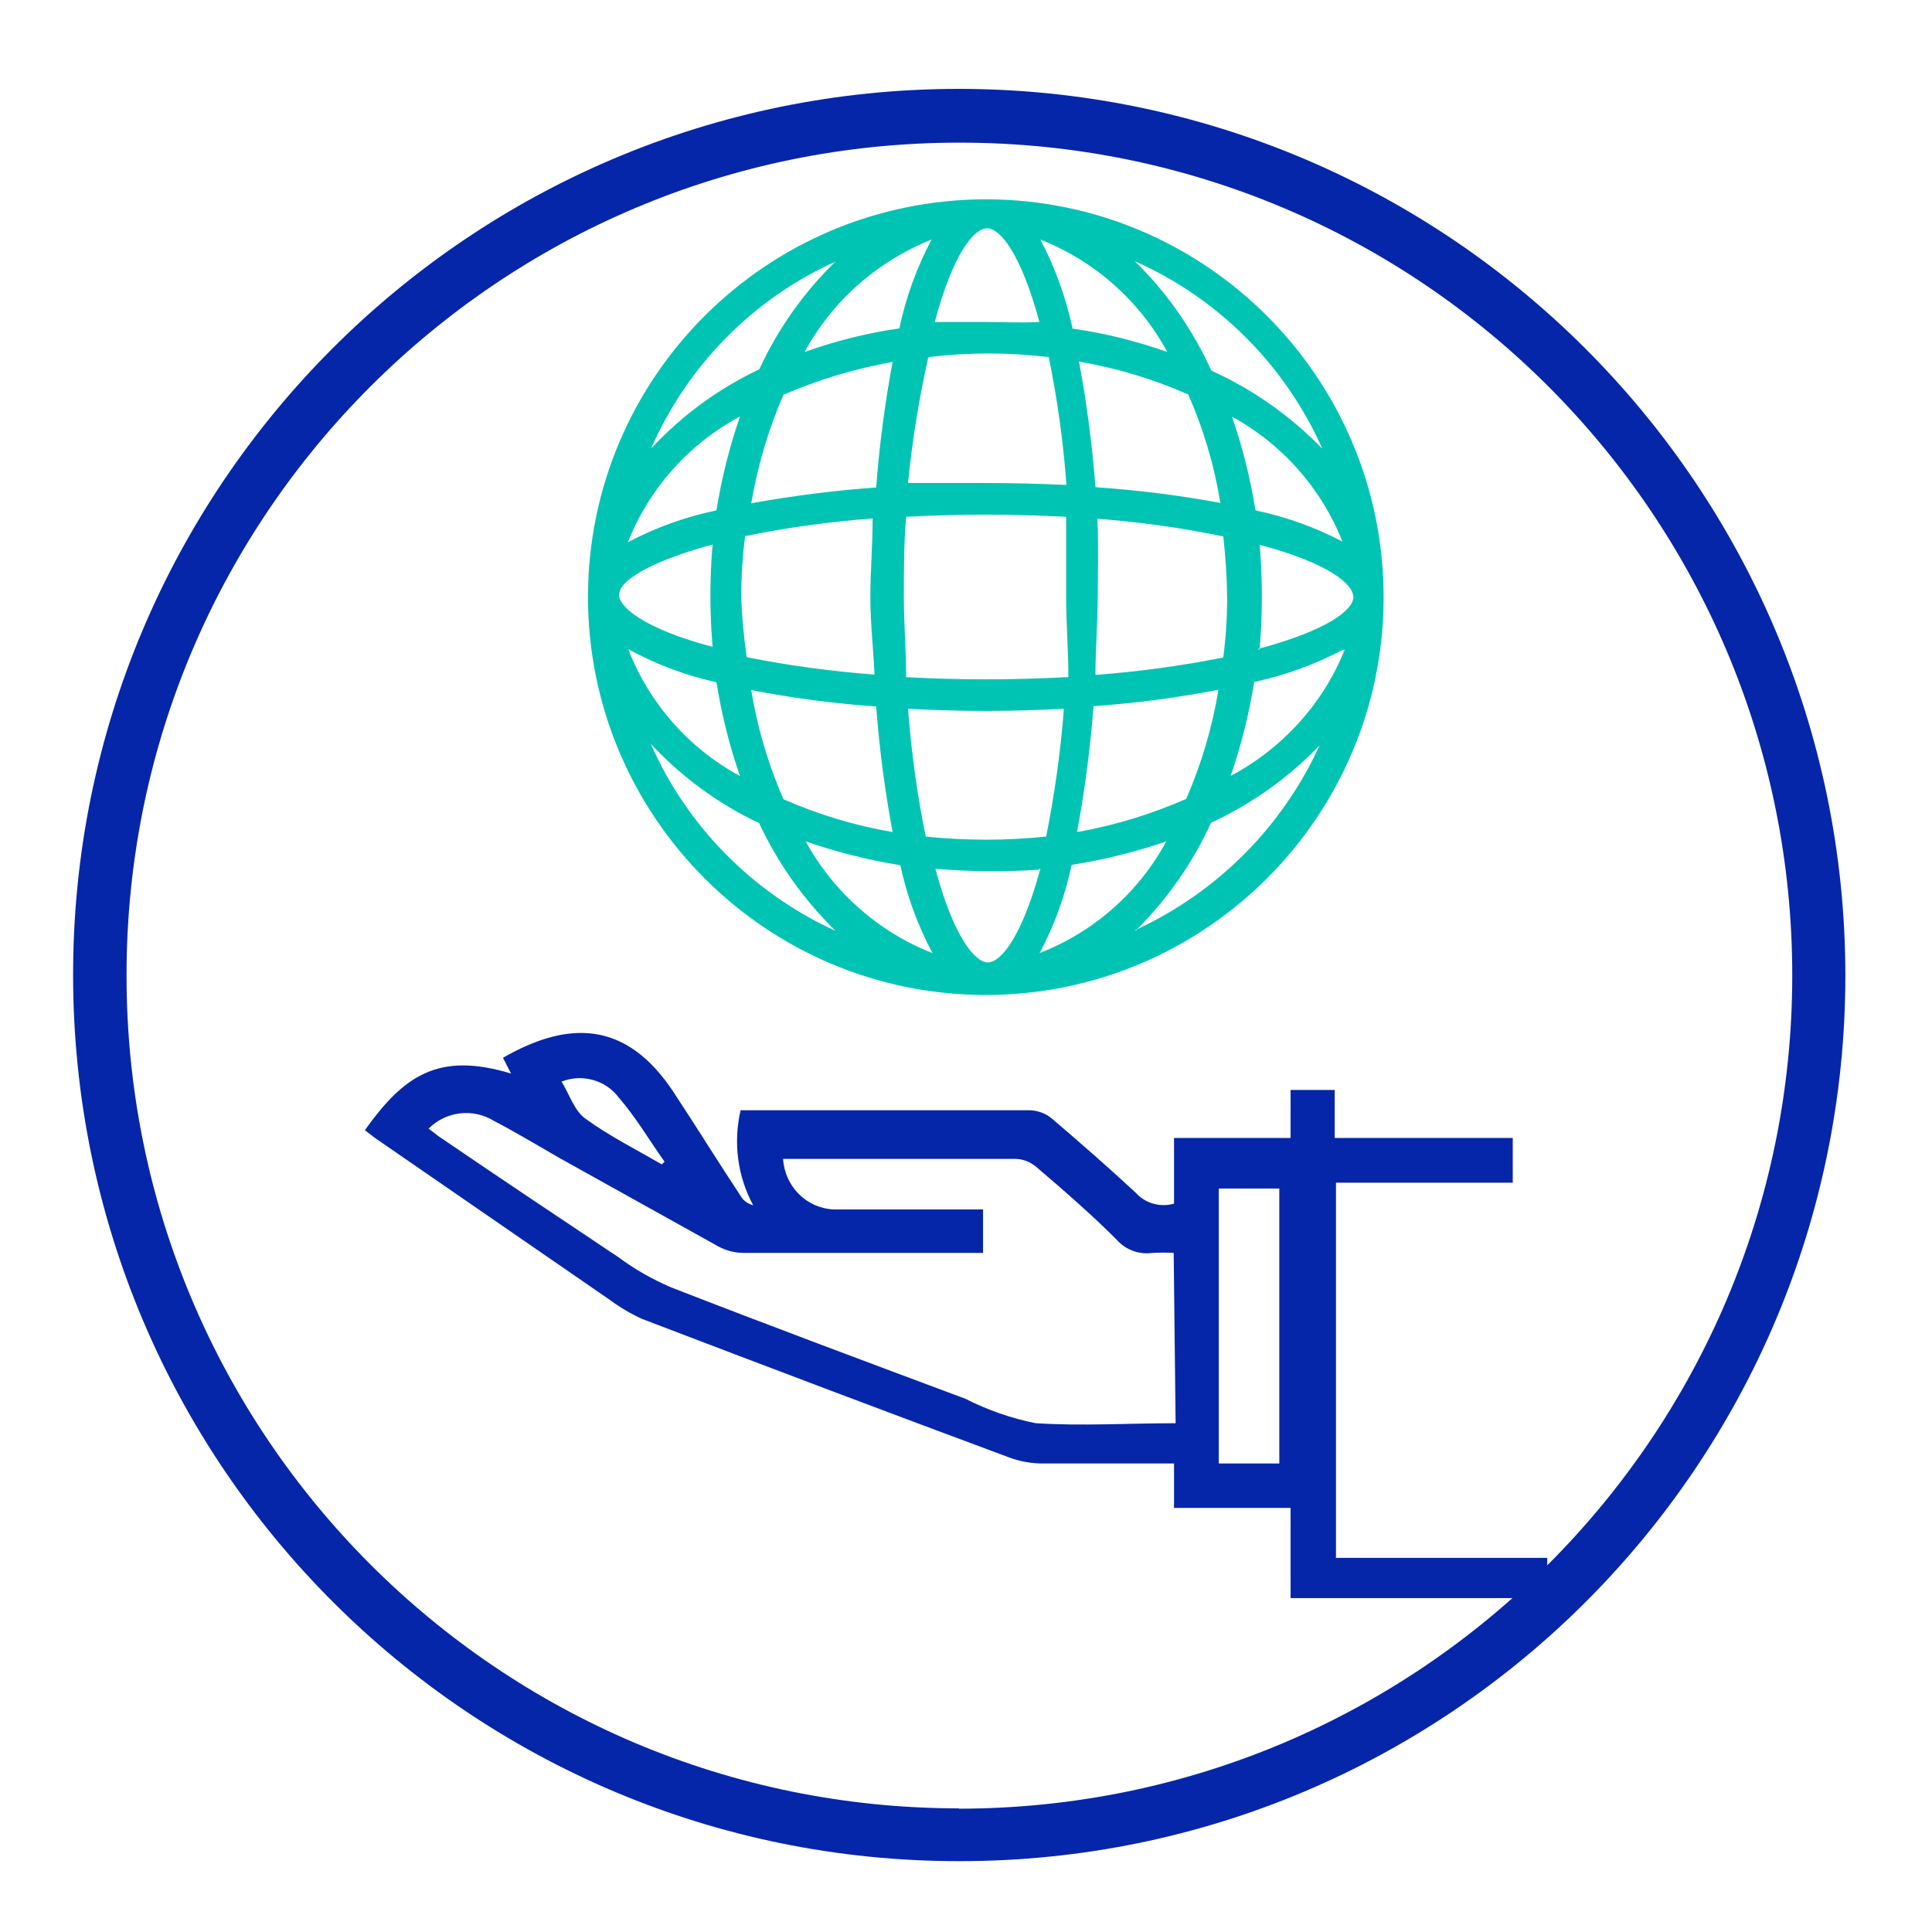
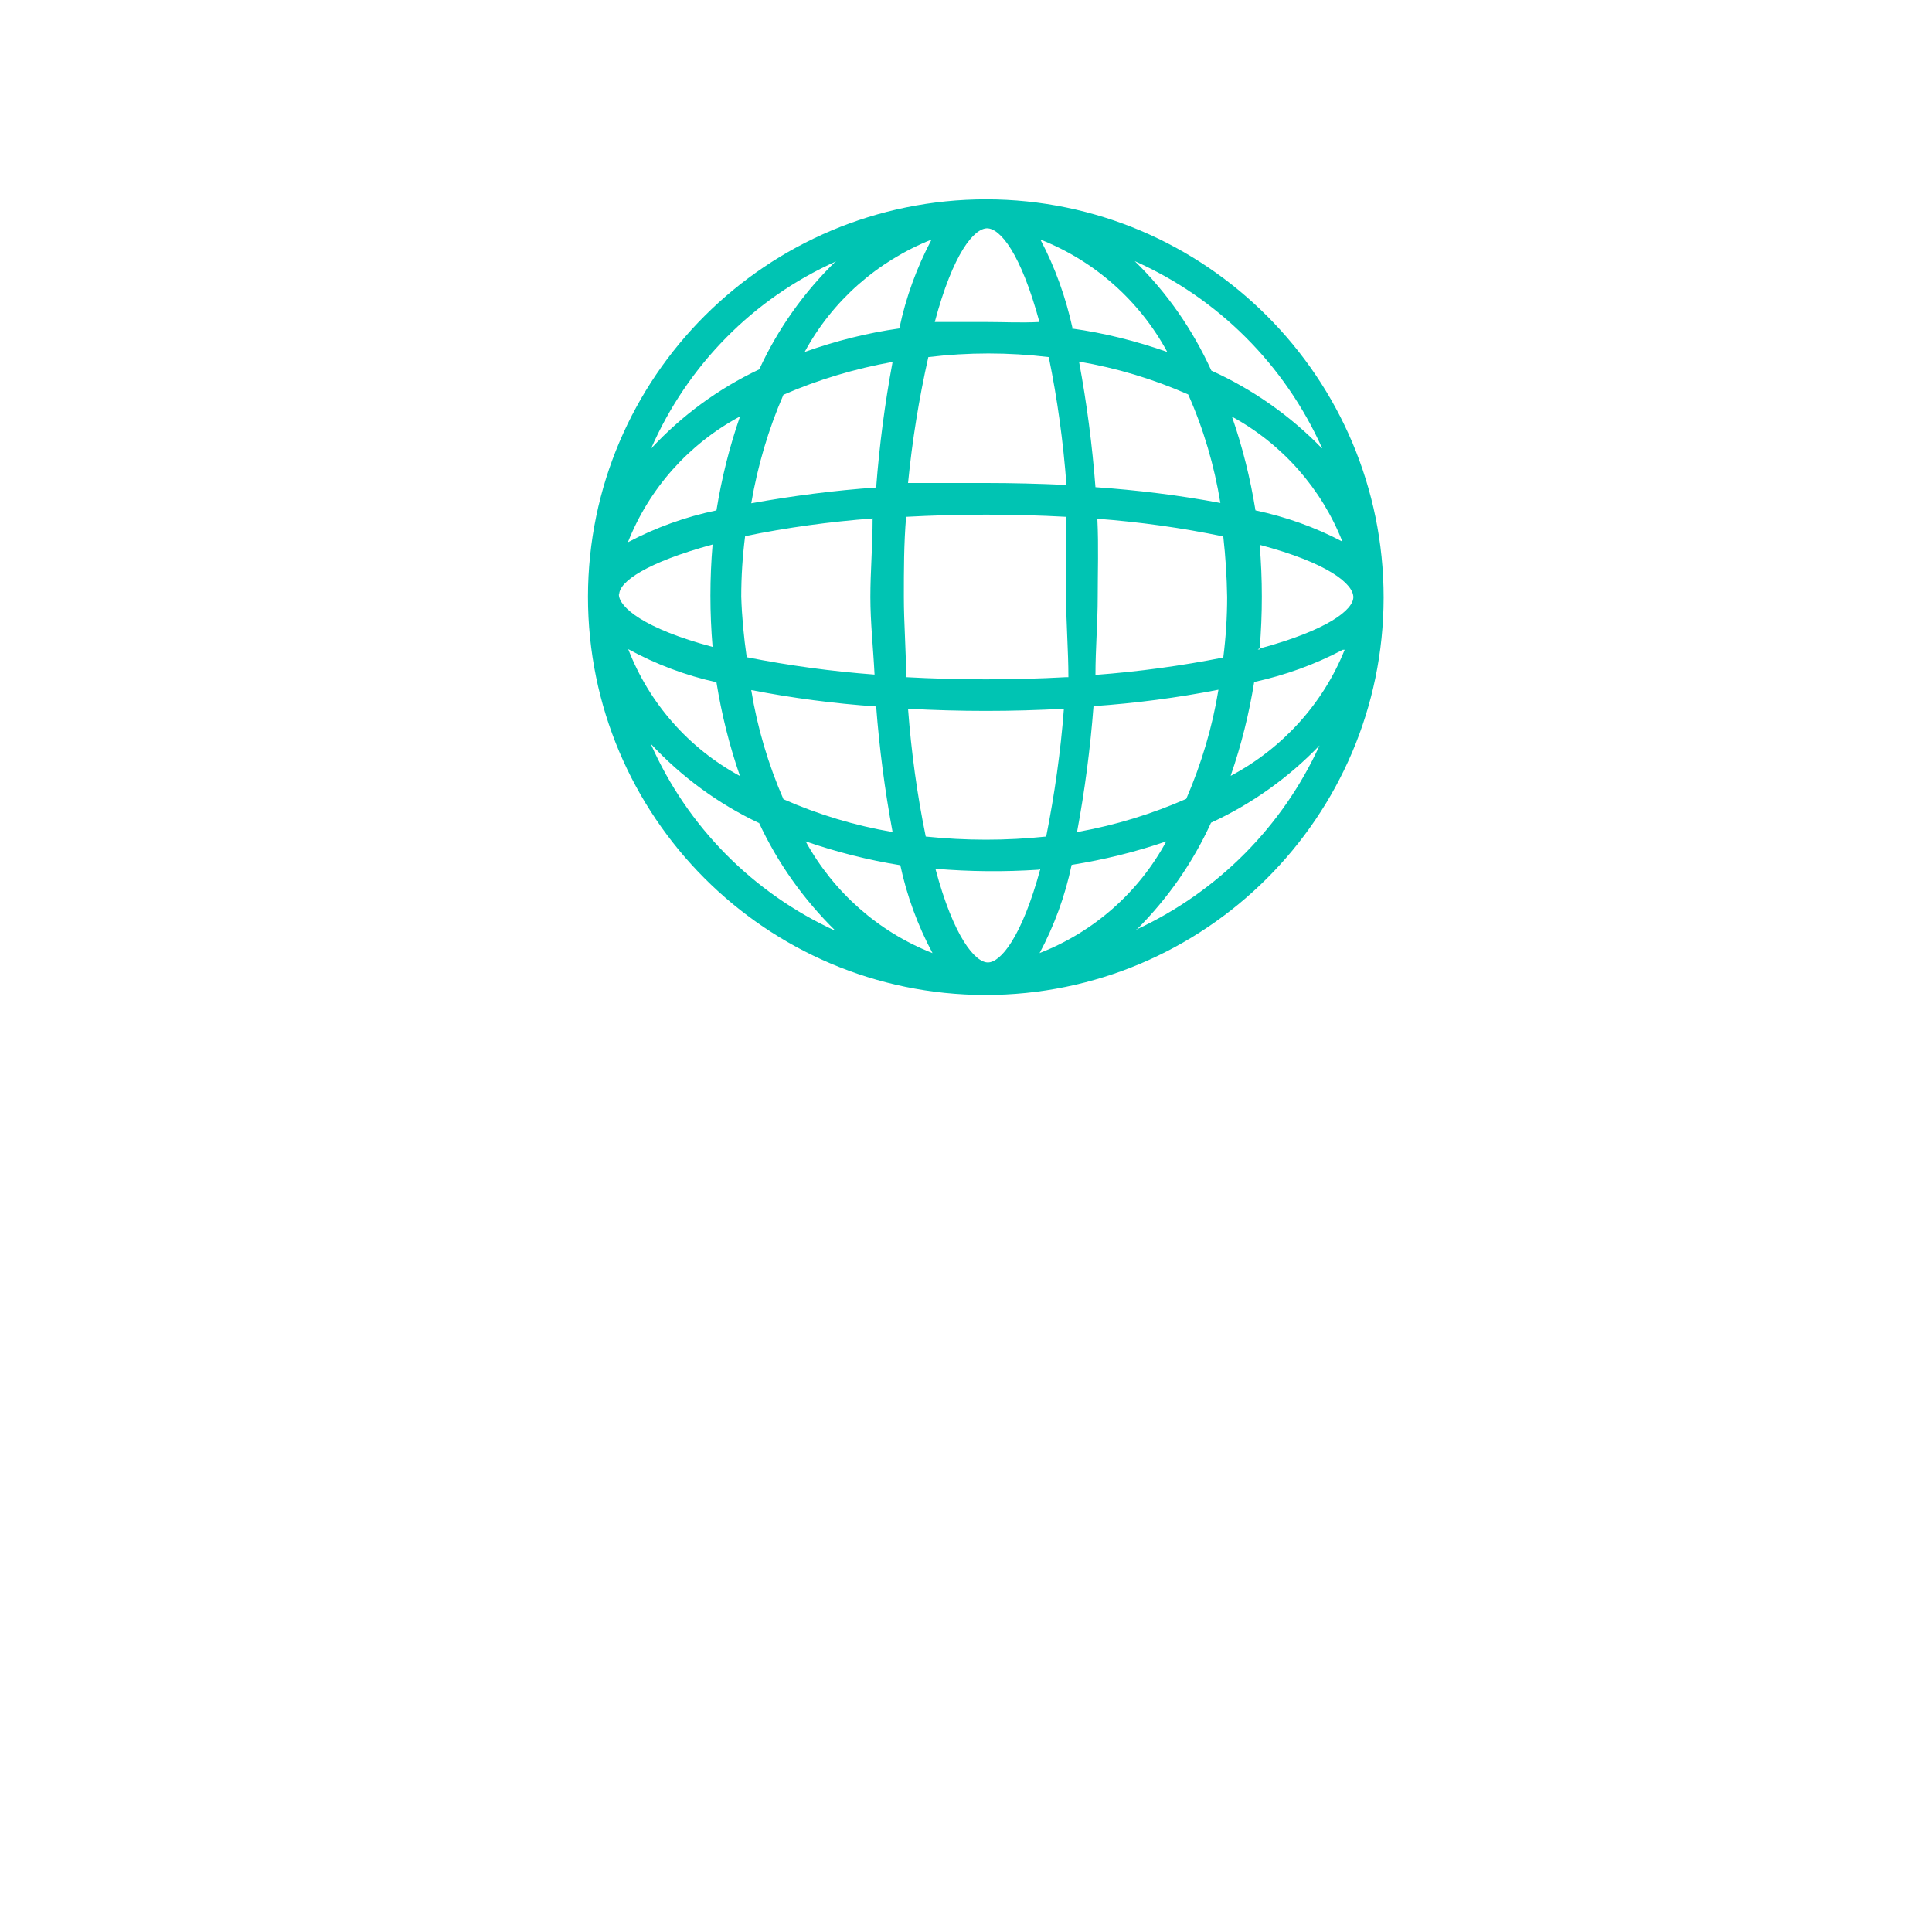
<svg xmlns="http://www.w3.org/2000/svg" id="Layer_1" viewBox="0 0 60 60">
  <defs>
    <style>.cls-1{fill:#00c4b3;}.cls-1,.cls-2{fill-rule:evenodd;stroke-width:0px;}.cls-2{fill:#0626a9;}</style>
  </defs>
  <path class="cls-1" d="m30.6,30.9c6.82,0,12.36-5.52,12.37-12.34h0c0-6.83-5.53-12.36-12.34-12.37-6.82,0-12.36,5.52-12.37,12.34,0,6.82,5.52,12.36,12.34,12.37Zm-5.58-4.77c.96.33,1.94.58,2.94.74h0c.2.94.54,1.87,1,2.73-1.68-.66-3.07-1.89-3.94-3.47Zm2.08-10.02c0,.83-.07,1.64-.07,2.43s.09,1.6.13,2.41c-1.33-.1-2.66-.28-3.97-.54-.09-.62-.15-1.25-.17-1.88,0-.63.04-1.25.12-1.88,1.31-.27,2.64-.45,3.97-.55Zm-3.77-.48c.2-1.16.53-2.29,1-3.37,1.08-.47,2.22-.81,3.39-1.02-.24,1.29-.41,2.59-.51,3.9-1.3.09-2.6.26-3.88.49Zm3.88,6.31c.1,1.31.27,2.61.51,3.9-1.17-.2-2.3-.54-3.39-1.02-.47-1.08-.81-2.22-1-3.39,1.28.25,2.58.42,3.88.51Zm5.9-5.89v2.49c0,.84.07,1.67.07,2.49h-.07c-1.66.09-3.32.09-4.97,0,0-.83-.07-1.66-.07-2.49s0-1.66.07-2.49c1.66-.09,3.32-.09,4.97,0Zm-4.91-1.05c.13-1.32.34-2.62.63-3.91,1.24-.15,2.49-.15,3.74,0,.27,1.31.45,2.64.55,3.97-.89-.04-1.7-.06-2.49-.06h-2.43Zm4.84,7.01c-.1,1.33-.29,2.66-.55,3.97-1.24.13-2.49.13-3.74,0-.27-1.31-.45-2.64-.55-3.97,1.61.09,3.23.09,4.84,0Zm-2.36,7.88c-.39,0-1.06-.77-1.63-2.91,1.06.09,2.13.1,3.2.03l.06-.03c-.58,2.14-1.24,2.91-1.63,2.91Zm1.6-.28c.46-.86.8-1.79,1-2.75,1-.16,1.98-.4,2.94-.73-.86,1.59-2.26,2.82-3.94,3.47Zm1.8-13.5s-.04,0-.06,0h.06s0,0,0,0c1.31.1,2.62.28,3.91.55.07.62.11,1.25.12,1.88,0,.63-.04,1.25-.12,1.88-1.31.26-2.64.44-3.97.54,0-.81.07-1.63.07-2.41s.03-1.59-.01-2.42Zm-.06-.98c-.1-1.31-.27-2.61-.51-3.9,1.17.2,2.3.54,3.39,1.02.48,1.08.81,2.21,1,3.37-1.28-.24-2.58-.4-3.88-.49Zm-.06,6.8c1.3-.09,2.6-.26,3.88-.51-.19,1.17-.53,2.3-1,3.39-1.07.47-2.18.81-3.33,1.02h-.06c.24-1.29.41-2.59.51-3.9Zm1.36,6.93s-.02.02-.03.03h-.06s.06-.02.08-.03c.96-.96,1.74-2.08,2.3-3.31,1.26-.58,2.41-1.4,3.37-2.4-1.15,2.52-3.16,4.54-5.67,5.71Zm2.9-4.77c.33-.95.57-1.92.73-2.91.96-.21,1.88-.54,2.75-1h.06c-.67,1.67-1.93,3.06-3.53,3.91Zm3.81-5.55c0,.4-.8,1.03-2.91,1.6,0,.01,0,.02,0,.03h-.06s.04-.03.06-.03c.09-1.07.09-2.15,0-3.22,2.15.57,2.91,1.22,2.91,1.63Zm-3.04-2.69c-.16-.99-.4-1.96-.73-2.91,1.56.85,2.78,2.23,3.43,3.88-.85-.45-1.76-.77-2.7-.97Zm2.06-1.93c-.98-1.01-2.15-1.83-3.43-2.41-.58-1.27-1.38-2.43-2.38-3.4,2.59,1.15,4.66,3.22,5.82,5.81Zm-4.8-2.99c-.97-.34-1.96-.59-2.98-.73h.04c-.21-.96-.54-1.89-1-2.76,1.68.66,3.08,1.9,3.94,3.49Zm-5.6-3.84c.41,0,1.05.77,1.63,2.91-.57.03-1.13,0-1.67,0h-1.58c.57-2.14,1.22-2.91,1.63-2.91Zm-1.72.35c-.46.87-.8,1.8-1,2.76-1,.14-1.98.39-2.94.73.86-1.59,2.26-2.82,3.94-3.49Zm-2.97.67c-.99.96-1.8,2.1-2.38,3.36-1.27.6-2.4,1.43-3.36,2.46,1.13-2.58,3.17-4.66,5.74-5.81Zm-2.98,4.83c-.33.95-.57,1.92-.73,2.91-.96.2-1.88.53-2.75.99.66-1.67,1.89-3.05,3.47-3.9Zm-3.75,5.52c0-.39.84-.99,2.9-1.55,0-.02,0-.05,0-.07v.07s0,0,0,0c-.09,1.06-.09,2.12,0,3.18-2.14-.57-2.91-1.24-2.91-1.63Zm3.02,2.73c.16.99.4,1.96.73,2.91-1.59-.86-2.82-2.26-3.47-3.94.86.47,1.79.82,2.75,1.03Zm1.32,4.36c.58,1.25,1.39,2.39,2.38,3.36-2.56-1.17-4.61-3.24-5.74-5.81.95,1.02,2.09,1.86,3.36,2.46Z" />
-   <path class="cls-2" d="m41.49,48.37v-11.64h5.49v-1.39h-5.53v-1.49h-1.37v1.49h-3.62v2.04c-.42.12-.88,0-1.18-.33-.85-.79-1.72-1.55-2.61-2.31-.19-.16-.43-.25-.68-.26h-8.99c-.23,1-.1,2.04.39,2.95-.14-.04-.26-.11-.35-.23-.73-1.1-1.42-2.22-2.14-3.31-1.44-2.16-3.21-2.23-5.28-1.04l.25.49c-2.27-.69-3.34.08-4.54,1.76l.33.25,7.28,5.02c.31.23.65.43,1,.59,3.79,1.45,7.6,2.89,11.42,4.31.3.11.63.17.95.18h4.15v1.38h3.62v2.8h7.97v-1.25h-6.58Zm-22.27-14.28c.53.61.95,1.33,1.42,1.99l-.09.08c-.79-.46-1.63-.88-2.37-1.42-.34-.24-.49-.74-.74-1.15.64-.25,1.37-.05,1.78.5Zm12.95,10.11c-.76-.15-1.5-.41-2.19-.76-3.05-1.14-6.11-2.28-9.14-3.46-.58-.25-1.13-.56-1.64-.94-1.87-1.25-3.76-2.51-5.59-3.76l-.3-.23c.54-.54,1.38-.64,2.03-.24.69.36,1.35.76,2.03,1.15l4.94,2.75c.24.13.51.2.78.2h7.44v-1.35h-4.64c-.85-.04-1.52-.72-1.57-1.57h7.2c.24,0,.47.09.65.24.87.74,1.73,1.49,2.51,2.27.28.32.7.47,1.12.41.22-.01.43-.01.65,0l.06,5.29c-1.47,0-2.91.09-4.33,0Zm7.56,1.25h-1.88v-8.54h1.88v8.54Z" />
-   <path class="cls-2" d="m29.78,56.16c-14.29,0-25.86-11.6-25.85-25.88,0-14.29,11.6-25.86,25.88-25.85,14.28,0,25.85,11.58,25.85,25.86,0,14.29-11.59,25.87-25.88,25.88Zm0-53.4c-15.2,0-27.52,12.33-27.51,27.53s12.33,27.52,27.53,27.51c15.2,0,27.51-12.32,27.51-27.52-.02-15.19-12.33-27.51-27.53-27.52Z" />
</svg>